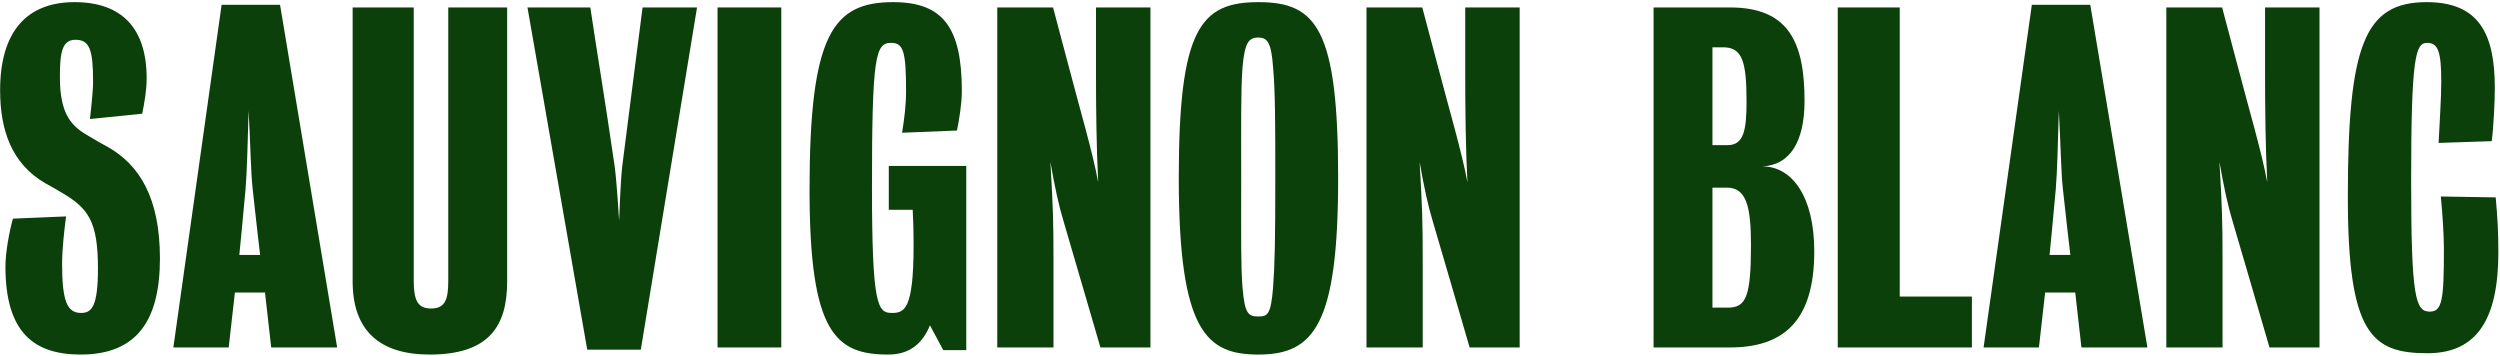
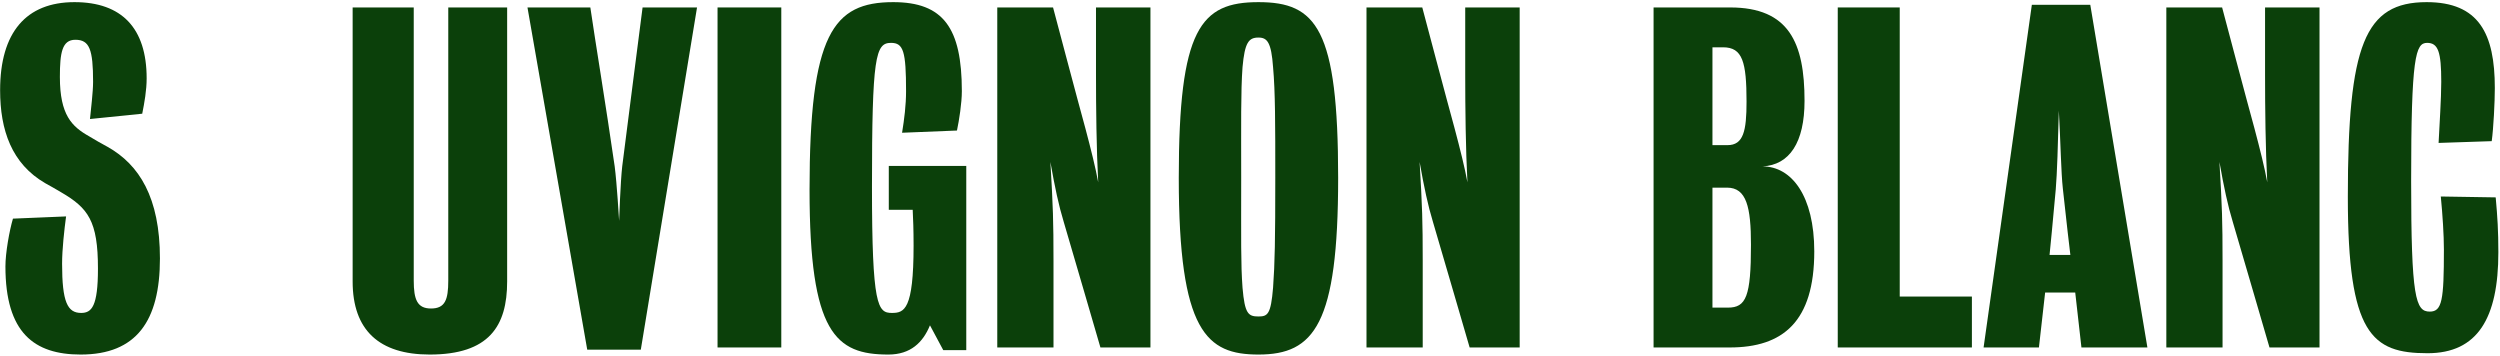
<svg xmlns="http://www.w3.org/2000/svg" width="1144" height="163" viewBox="0 0 1144 163" fill="none">
  <path d="M73.187 118.279C73.187 146.845 62.449 162.241 36.923 162.241C15.651 162.241 2.483 152.314 2.483 121.926C2.483 115.646 4.306 105.516 5.927 100.046L30.238 99.033C29.427 105.111 28.414 114.025 28.414 120.71C28.414 138.133 30.845 143.198 37.126 143.198C41.988 143.198 44.824 140.159 44.824 122.939C44.824 101.059 40.367 95.184 27.806 87.891C26.186 86.878 22.539 84.852 20.716 83.839C5.319 74.925 0.052 59.528 0.052 41.295C0.052 14.756 12.005 0.98 34.087 0.98C55.764 0.98 67.109 12.933 67.109 35.825C67.109 41.295 66.096 46.968 65.083 52.033L41.178 54.464C41.583 50.209 42.596 42.106 42.596 37.446C42.596 22.657 40.975 18.2 34.492 18.2C28.414 18.2 27.401 24.075 27.401 35.218C27.401 52.64 32.871 57.908 40.772 62.365C42.393 63.378 47.66 66.416 49.281 67.227C63.665 75.33 73.187 90.322 73.187 118.279Z" fill="#0B400A" />
-   <path d="M119.037 116.659C119.037 116.659 116.808 98.02 115.593 86.27C114.782 78.977 114.58 65.606 113.769 50.614C113.364 66.011 112.959 79.585 112.351 86.675C111.338 98.426 109.515 116.659 109.515 116.659H119.037ZM154.287 159H124.102L121.265 133.879H107.489L104.653 159H79.329L101.411 2.196H128.153L154.287 159Z" fill="#0B400A" />
  <path d="M232.072 128.814C232.072 149.276 223.766 162.241 196.619 162.241C173.524 162.241 161.368 151.099 161.368 128.814V3.411H189.326V128.409C189.326 137.12 190.947 141.172 197.227 141.172C203.71 141.172 205.128 137.12 205.128 128.409V3.411H232.072V128.814Z" fill="#0B400A" />
  <path d="M318.963 3.411L293.234 160.013H268.72L241.371 3.411H270.139C272.367 18.808 277.229 47.981 281.281 76.141C282.294 83.839 283.307 101.059 283.307 101.059C283.307 101.059 283.915 83.231 284.725 76.141C288.372 47.778 292.018 18.808 294.044 3.411H318.963Z" fill="#0B400A" />
  <path d="M357.52 159H328.347V3.411H357.52V159Z" fill="#0B400A" />
  <path d="M442.166 160.215H431.631L425.553 148.87C422.312 156.771 416.639 162.241 406.51 162.241C382.402 162.241 370.449 152.517 370.449 86.878C370.449 15.566 381.186 0.98 408.738 0.98C431.631 0.98 440.14 12.73 440.14 41.7C440.14 47.17 438.924 54.869 437.911 59.731L412.79 60.744C413.803 54.464 414.613 48.183 414.613 41.7C414.613 23.467 413.398 19.618 407.725 19.618C400.635 19.618 399.014 25.696 399.014 85.46C399.014 140.159 401.648 143.198 408.131 143.198C413.803 143.198 418.057 141.78 418.057 112.404C418.057 104.908 417.855 100.249 417.652 95.995H406.712V75.938H442.166V160.215Z" fill="#0B400A" />
  <path d="M526.446 159H503.553C503.553 159 489.575 110.986 486.739 101.464C484.51 94.171 482.687 85.662 480.661 74.115C481.876 94.982 482.079 101.059 482.079 119.292V159H456.35V3.411H481.876C481.876 3.411 493.627 47.778 496.665 58.718C499.299 68.645 501.325 76.749 502.54 83.434C501.73 68.24 501.528 49.399 501.528 33.8V3.411H526.446V159Z" fill="#0B400A" />
  <path d="M612.338 81.408C612.338 148.465 601.398 162.241 575.872 162.241C552.169 162.241 539.406 151.909 539.406 81.408C539.406 13.135 549.332 0.98 575.872 0.98C602.411 0.98 612.338 13.135 612.338 81.408ZM583.57 81.408C583.57 56.895 583.57 41.903 582.557 30.761C581.747 19.416 579.923 17.187 575.872 17.187C571.415 17.187 569.591 19.416 568.578 30.761C567.768 41.7 567.971 57.097 567.971 81.408C567.971 109.771 567.768 120.71 568.578 131.65C569.591 143.603 571.212 144.819 575.872 144.819C580.126 144.819 581.544 143.806 582.557 131.65C583.367 120.508 583.57 109.771 583.57 81.408Z" fill="#0B400A" />
  <path d="M695.403 159H672.51C672.51 159 658.531 110.986 655.695 101.464C653.467 94.171 651.643 85.662 649.617 74.115C650.833 94.982 651.036 101.059 651.036 119.292V159H625.307V3.411H650.833C650.833 3.411 662.583 47.778 665.622 58.718C668.256 68.645 670.282 76.749 671.497 83.434C670.687 68.24 670.484 49.399 670.484 33.8V3.411H695.403V159Z" fill="#0B400A" />
  <path d="M830.213 115.038C830.213 147.25 815.83 159 791.519 159H756.673V3.411H791.721C818.666 3.411 825.756 19.618 825.756 46.157C825.756 65.201 818.868 75.533 806.51 76.141C819.881 76.141 830.213 89.714 830.213 115.038ZM799.217 46.563C799.217 28.33 797.394 21.644 788.48 21.644H783.618V66.416H790.506C797.799 66.416 799.217 59.934 799.217 46.563ZM801.243 111.999C801.243 94.779 799.217 85.865 790.303 85.865H783.618V140.767H790.708C799.015 140.767 801.243 135.702 801.243 111.999Z" fill="#0B400A" />
  <path d="M902.339 159H840.954V3.411H869.316V135.702H902.339V159Z" fill="#0B400A" />
  <path d="M947.399 116.659C947.399 116.659 945.17 98.02 943.955 86.27C943.144 78.977 942.942 65.606 942.131 50.614C941.726 66.011 941.321 79.585 940.713 86.675C939.7 98.426 937.877 116.659 937.877 116.659H947.399ZM982.649 159H952.464L949.627 133.879H935.851L933.015 159H907.691L929.773 2.196H956.515L982.649 159Z" fill="#0B400A" />
  <path d="M1061.41 159H1038.52C1038.52 159 1024.54 110.986 1021.7 101.464C1019.47 94.171 1017.65 85.662 1015.62 74.115C1016.84 94.982 1017.04 101.059 1017.04 119.292V159H991.313V3.411H1016.84C1016.84 3.411 1028.59 47.778 1031.63 58.718C1034.26 68.645 1036.29 76.749 1037.5 83.434C1036.69 68.24 1036.49 49.399 1036.49 33.8V3.411H1061.41V159Z" fill="#0B400A" />
  <path d="M1143.25 115.443C1143.25 145.629 1133.73 161.634 1110.83 161.634C1085.31 161.634 1074.37 152.922 1074.37 90.119C1074.37 20.429 1082.07 0.98 1110.43 0.98C1134.34 0.98 1141.63 15.364 1141.63 40.282C1141.63 46.765 1141.02 58.718 1140.21 64.593L1115.9 65.403C1116.3 57.097 1117.12 45.145 1117.12 37.446C1117.12 23.67 1115.7 19.618 1110.63 19.618C1105.36 19.618 1103.34 25.898 1103.34 82.826C1103.34 136.31 1105.37 142.59 1111.85 142.59C1117.52 142.59 1118.33 137.323 1118.33 114.228C1118.33 107.542 1117.72 98.223 1116.91 89.917L1142.03 90.322C1142.84 99.236 1143.25 105.719 1143.25 115.443Z" fill="#0B400A" />
</svg>